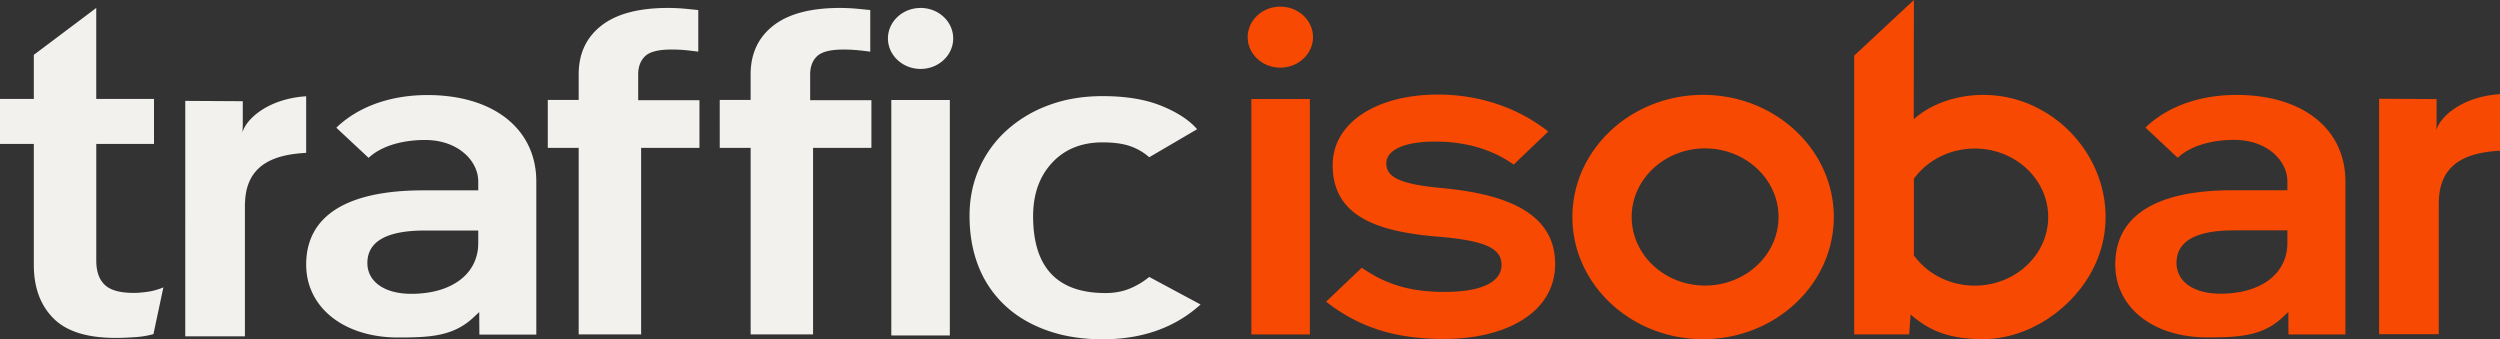
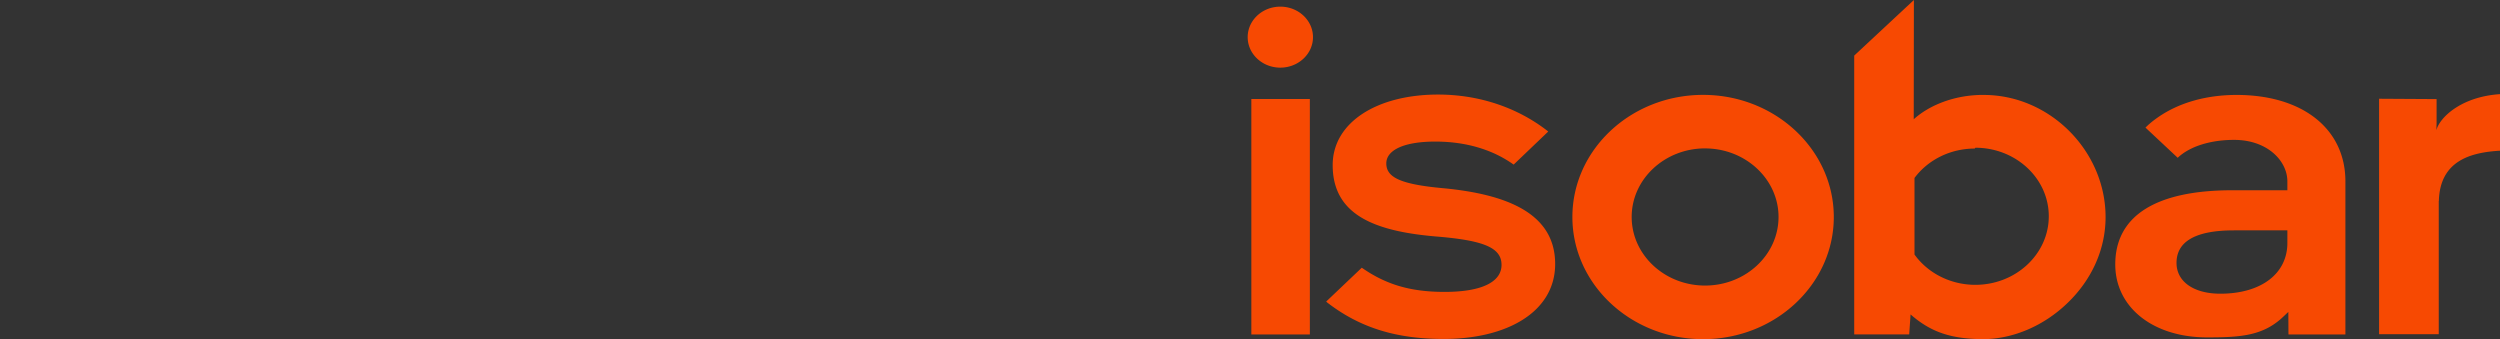
<svg xmlns="http://www.w3.org/2000/svg" width="140" height="19" fill="none">
  <rect width="100%" height="100%" fill="#333333" stroke="none" />
-   <path d="M71.697 3.788c-1.008 0-1.827-.766-1.827-1.707 0-.945.82-1.709 1.827-1.709 1.01 0 1.83.765 1.83 1.709 0 .941-.82 1.707-1.83 1.707zm61.532 14.926V5.53l3.22.019v1.355l-.012.386c.176-.693 1.366-1.874 3.563-2.018v3.167c-1.607.095-3.364.538-3.423 2.812h-.007v7.465h-3.341zM95.484 8.31c-2.265 0-4.11 1.726-4.11 3.838 0 2.124 1.845 3.843 4.11 3.843 2.268 0 4.114-1.72 4.114-3.842 0-2.113-1.846-3.838-4.114-3.838zm-.11 10.683c-4.037 0-7.32-3.07-7.32-6.84 0-3.773 3.278-6.84 7.32-6.84 4.033 0 7.319 3.067 7.319 6.84 0 3.766-3.28 6.84-7.318 6.84zm15.212-10.674c-1.344 0-2.605.614-3.374 1.647l-.034.045v4.286l.034.048c.77 1.038 2.031 1.65 3.374 1.65 2.267 0 4.112-1.723 4.112-3.837.002-2.122-1.845-3.84-4.112-3.84zm.396 10.674c-1.69-.026-2.836-.363-4.018-1.41l.031-.015-.08 1.159h-3.079V3.113L107.178 0l-.009 6.69.007-.018c.868-.782 2.278-1.359 3.883-1.357l.031.002c3.696-.002 6.822 3.133 6.822 6.84 0 1.785-.759 3.499-2.147 4.826-1.319 1.267-3.034 2.002-4.71 2.01h-.073zm14.104-6.092c-2.123 0-3.201.615-3.201 1.822 0 1.048.963 1.724 2.454 1.724 2.28 0 3.754-1.117 3.754-2.84V12.9h-3.007zm-1.483 5.993c-3.029 0-5.148-1.678-5.148-4.086 0-2.718 2.268-4.154 6.554-4.154h3.084v-.499c0-1.14-1.112-2.322-2.982-2.322-1.334 0-2.495.37-3.159 1.003l-1.805-1.69c.207-.21.44-.396.692-.572 1.177-.822 2.701-1.256 4.408-1.258 3.704 0 6.096 1.902 6.096 4.84v8.574h-3.189l-.007-1.263-.319.302c-1.117 1.046-2.398 1.125-4.225 1.125zM76.26 14.992c1.341.934 2.703 1.354 4.638 1.354 2.192 0 3.188-.611 3.188-1.512 0-.955-.968-1.37-3.632-1.588-3.503-.293-5.824-1.224-5.824-4.001 0-2.391 2.482-3.95 5.9-3.95 2.301 0 4.441.728 6.113 2.023.017.017.04.03.056.05l-1.934 1.849c-1.164-.828-2.641-1.289-4.392-1.289-1.774 0-2.74.488-2.74 1.222 0 .78.785 1.169 3.162 1.387 3.653.342 6.294 1.44 6.294 4.247 0 2.661-2.662 4.197-6.24 4.197-2.592 0-4.65-.589-6.535-2.048a.51.51 0 00-.048-.046l1.994-1.895zm-2.908-9.447h-3.277V18.73h3.277V5.545z" fill="#F74902" />
-   <path d="M8.593 18.71a4.805 4.805 0 01-.964.165c-.381.03-.768.047-1.16.047-1.599 0-2.761-.368-3.486-1.105-.728-.737-1.089-1.732-1.089-2.983V8.06H0V5.54h1.894V3.072L5.39.445V5.54h3.234v2.52H5.391v6.53c0 .604.158 1.058.474 1.36.315.302.855.452 1.618.452.26 0 .54-.025.832-.07a3.52 3.52 0 00.834-.24l-.556 2.618zm27.31.017h-3.497V8.28h-1.73V5.598h1.73V4.17c0-1.163.423-2.074 1.27-2.735.848-.661 2.09-.99 3.73-.99.282 0 .561.012.833.033.272.024.56.054.865.085v2.33a19.21 19.21 0 00-.734-.086 8.49 8.49 0 00-.77-.033c-.718 0-1.206.122-1.468.367-.261.245-.393.59-.393 1.034V5.61h3.43v2.67h-3.266v10.448zM61.744 19c-1.156 0-2.195-.167-3.12-.5-.927-.332-1.711-.798-2.352-1.401a5.966 5.966 0 01-1.473-2.175c-.337-.846-.505-1.795-.505-2.84 0-.966.185-1.862.555-2.684a6.267 6.267 0 011.553-2.127 7.206 7.206 0 012.353-1.392c.902-.332 1.9-.498 2.989-.498 1.308 0 2.406.181 3.302.547.892.363 1.555.798 1.992 1.306l-2.68 1.569a3.183 3.183 0 00-1.063-.618c-.402-.143-.92-.214-1.551-.214-1.176 0-2.118.38-2.826 1.141-.707.76-1.064 1.758-1.064 2.995 0 2.868 1.353 4.302 4.052 4.302.502 0 .953-.084 1.358-.249a4.318 4.318 0 001.093-.654l2.876 1.544C65.796 18.35 63.966 19 61.743 19zm-51.369-.165V5.649l3.22.019v1.354l-.014.387c.178-.693 1.367-1.875 3.564-2.018v3.168c-1.609.093-3.366.535-3.424 2.81h-.006v7.466h-3.34zm13.401-5.925c-2.122 0-3.203.614-3.203 1.82 0 1.047.965 1.724 2.456 1.724 2.279 0 3.753-1.118 3.753-2.839v-.706h-3.006zm-1.482 5.99c-3.031 0-5.148-1.677-5.148-4.086 0-2.717 2.262-4.154 6.552-4.154h3.084v-.5c0-1.139-1.112-2.321-2.982-2.321-1.336 0-2.496.37-3.157 1.002l-1.808-1.688c.21-.21.443-.396.694-.573 1.176-.82 2.7-1.255 4.408-1.257 3.706 0 6.096 1.902 6.096 4.838v8.577h-3.188l-.008-1.264-.32.3c-1.117 1.048-2.4 1.126-4.223 1.126zM53.19 5.6h-3.277v13.185h3.278V5.599zm-1.637-1.74c-1.008 0-1.828-.766-1.828-1.707 0-.944.82-1.708 1.828-1.708 1.01 0 1.826.764 1.826 1.708 0 .941-.816 1.707-1.826 1.707zm-6.02 14.867h-3.497V8.28h-1.731V5.598h1.73V4.17c0-1.163.425-2.074 1.271-2.735.848-.661 2.091-.99 3.731-.99.282 0 .56.012.831.033.274.024.56.054.867.085v2.33A19.81 19.81 0 0048 2.808a8.53 8.53 0 00-.77-.033c-.716 0-1.207.122-1.468.367-.263.245-.393.59-.393 1.034V5.61h3.43v2.67h-3.267v10.448z" fill="#F3F1EE" />
+   <path d="M71.697 3.788c-1.008 0-1.827-.766-1.827-1.707 0-.945.82-1.709 1.827-1.709 1.01 0 1.83.765 1.83 1.709 0 .941-.82 1.707-1.83 1.707zm61.532 14.926V5.53l3.22.019v1.355l-.012.386c.176-.693 1.366-1.874 3.563-2.018v3.167c-1.607.095-3.364.538-3.423 2.812h-.007v7.465h-3.341zM95.484 8.31c-2.265 0-4.11 1.726-4.11 3.838 0 2.124 1.845 3.843 4.11 3.843 2.268 0 4.114-1.72 4.114-3.842 0-2.113-1.846-3.838-4.114-3.838zm-.11 10.683c-4.037 0-7.32-3.07-7.32-6.84 0-3.773 3.278-6.84 7.32-6.84 4.033 0 7.319 3.067 7.319 6.84 0 3.766-3.28 6.84-7.318 6.84zm15.212-10.674c-1.344 0-2.605.614-3.374 1.647v4.286l.034.048c.77 1.038 2.031 1.65 3.374 1.65 2.267 0 4.112-1.723 4.112-3.837.002-2.122-1.845-3.84-4.112-3.84zm.396 10.674c-1.69-.026-2.836-.363-4.018-1.41l.031-.015-.08 1.159h-3.079V3.113L107.178 0l-.009 6.69.007-.018c.868-.782 2.278-1.359 3.883-1.357l.031.002c3.696-.002 6.822 3.133 6.822 6.84 0 1.785-.759 3.499-2.147 4.826-1.319 1.267-3.034 2.002-4.71 2.01h-.073zm14.104-6.092c-2.123 0-3.201.615-3.201 1.822 0 1.048.963 1.724 2.454 1.724 2.28 0 3.754-1.117 3.754-2.84V12.9h-3.007zm-1.483 5.993c-3.029 0-5.148-1.678-5.148-4.086 0-2.718 2.268-4.154 6.554-4.154h3.084v-.499c0-1.14-1.112-2.322-2.982-2.322-1.334 0-2.495.37-3.159 1.003l-1.805-1.69c.207-.21.44-.396.692-.572 1.177-.822 2.701-1.256 4.408-1.258 3.704 0 6.096 1.902 6.096 4.84v8.574h-3.189l-.007-1.263-.319.302c-1.117 1.046-2.398 1.125-4.225 1.125zM76.26 14.992c1.341.934 2.703 1.354 4.638 1.354 2.192 0 3.188-.611 3.188-1.512 0-.955-.968-1.37-3.632-1.588-3.503-.293-5.824-1.224-5.824-4.001 0-2.391 2.482-3.95 5.9-3.95 2.301 0 4.441.728 6.113 2.023.017.017.04.03.056.05l-1.934 1.849c-1.164-.828-2.641-1.289-4.392-1.289-1.774 0-2.74.488-2.74 1.222 0 .78.785 1.169 3.162 1.387 3.653.342 6.294 1.44 6.294 4.247 0 2.661-2.662 4.197-6.24 4.197-2.592 0-4.65-.589-6.535-2.048a.51.51 0 00-.048-.046l1.994-1.895zm-2.908-9.447h-3.277V18.73h3.277V5.545z" fill="#F74902" />
</svg>